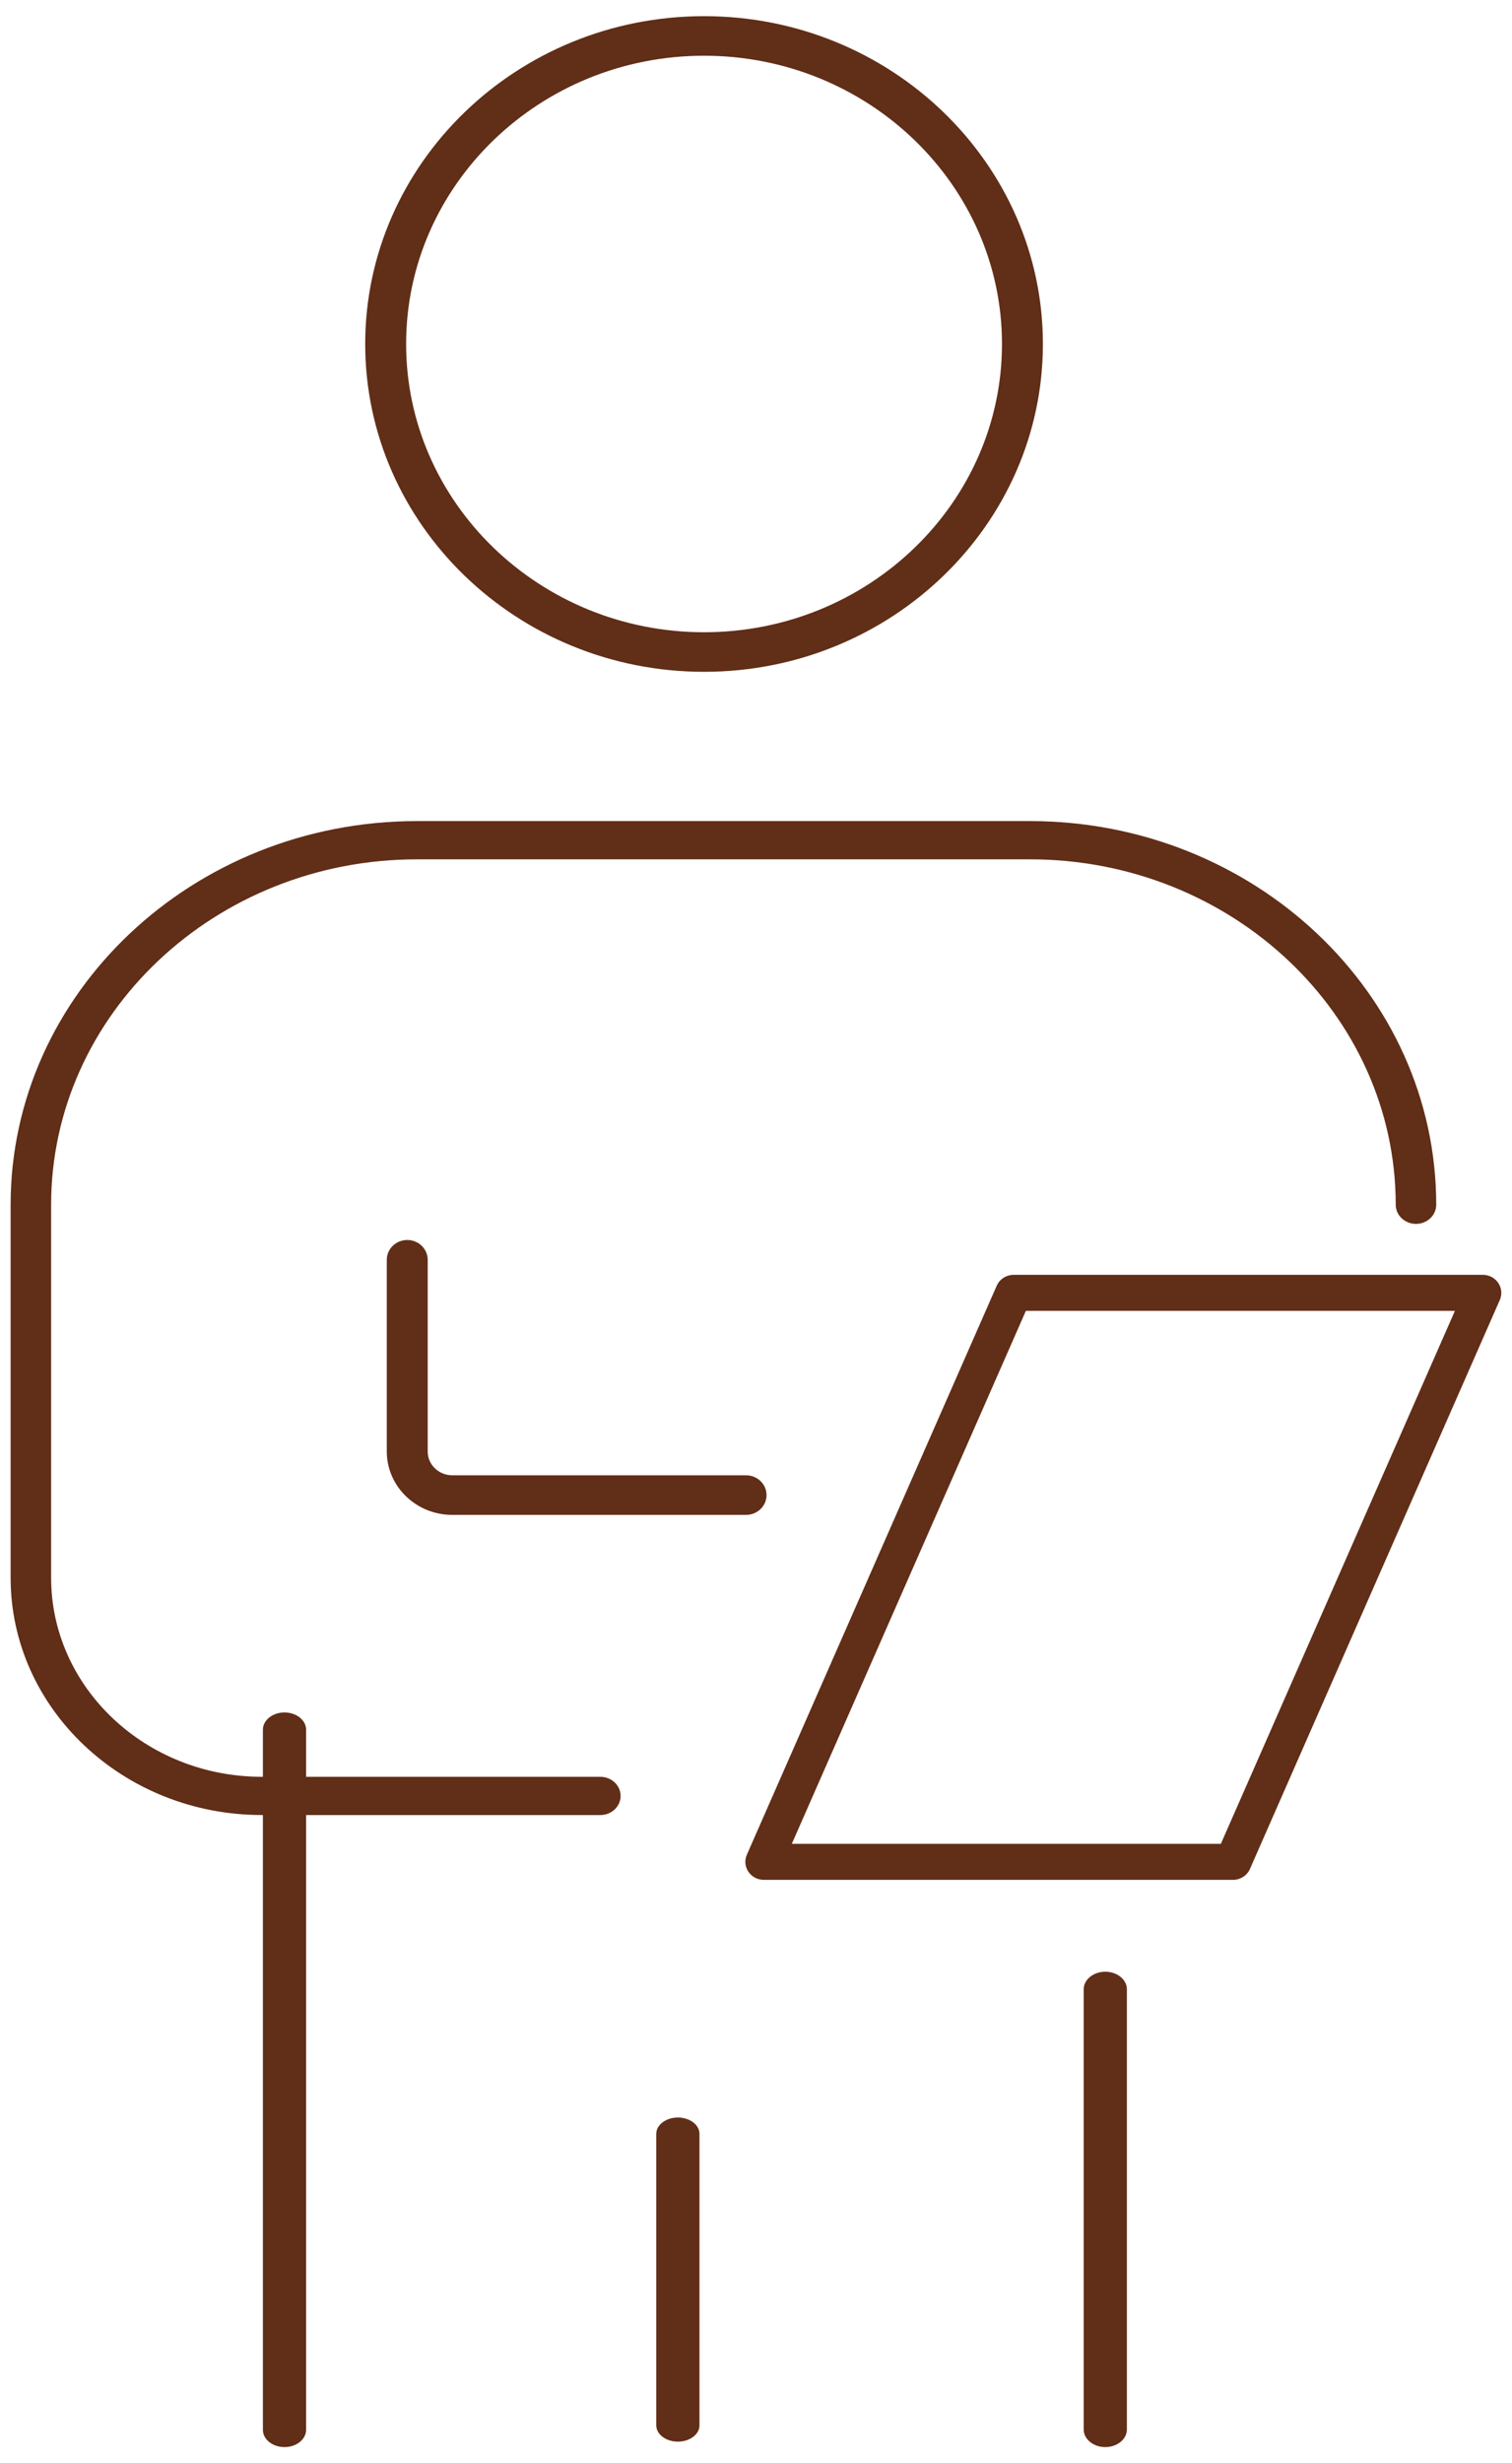
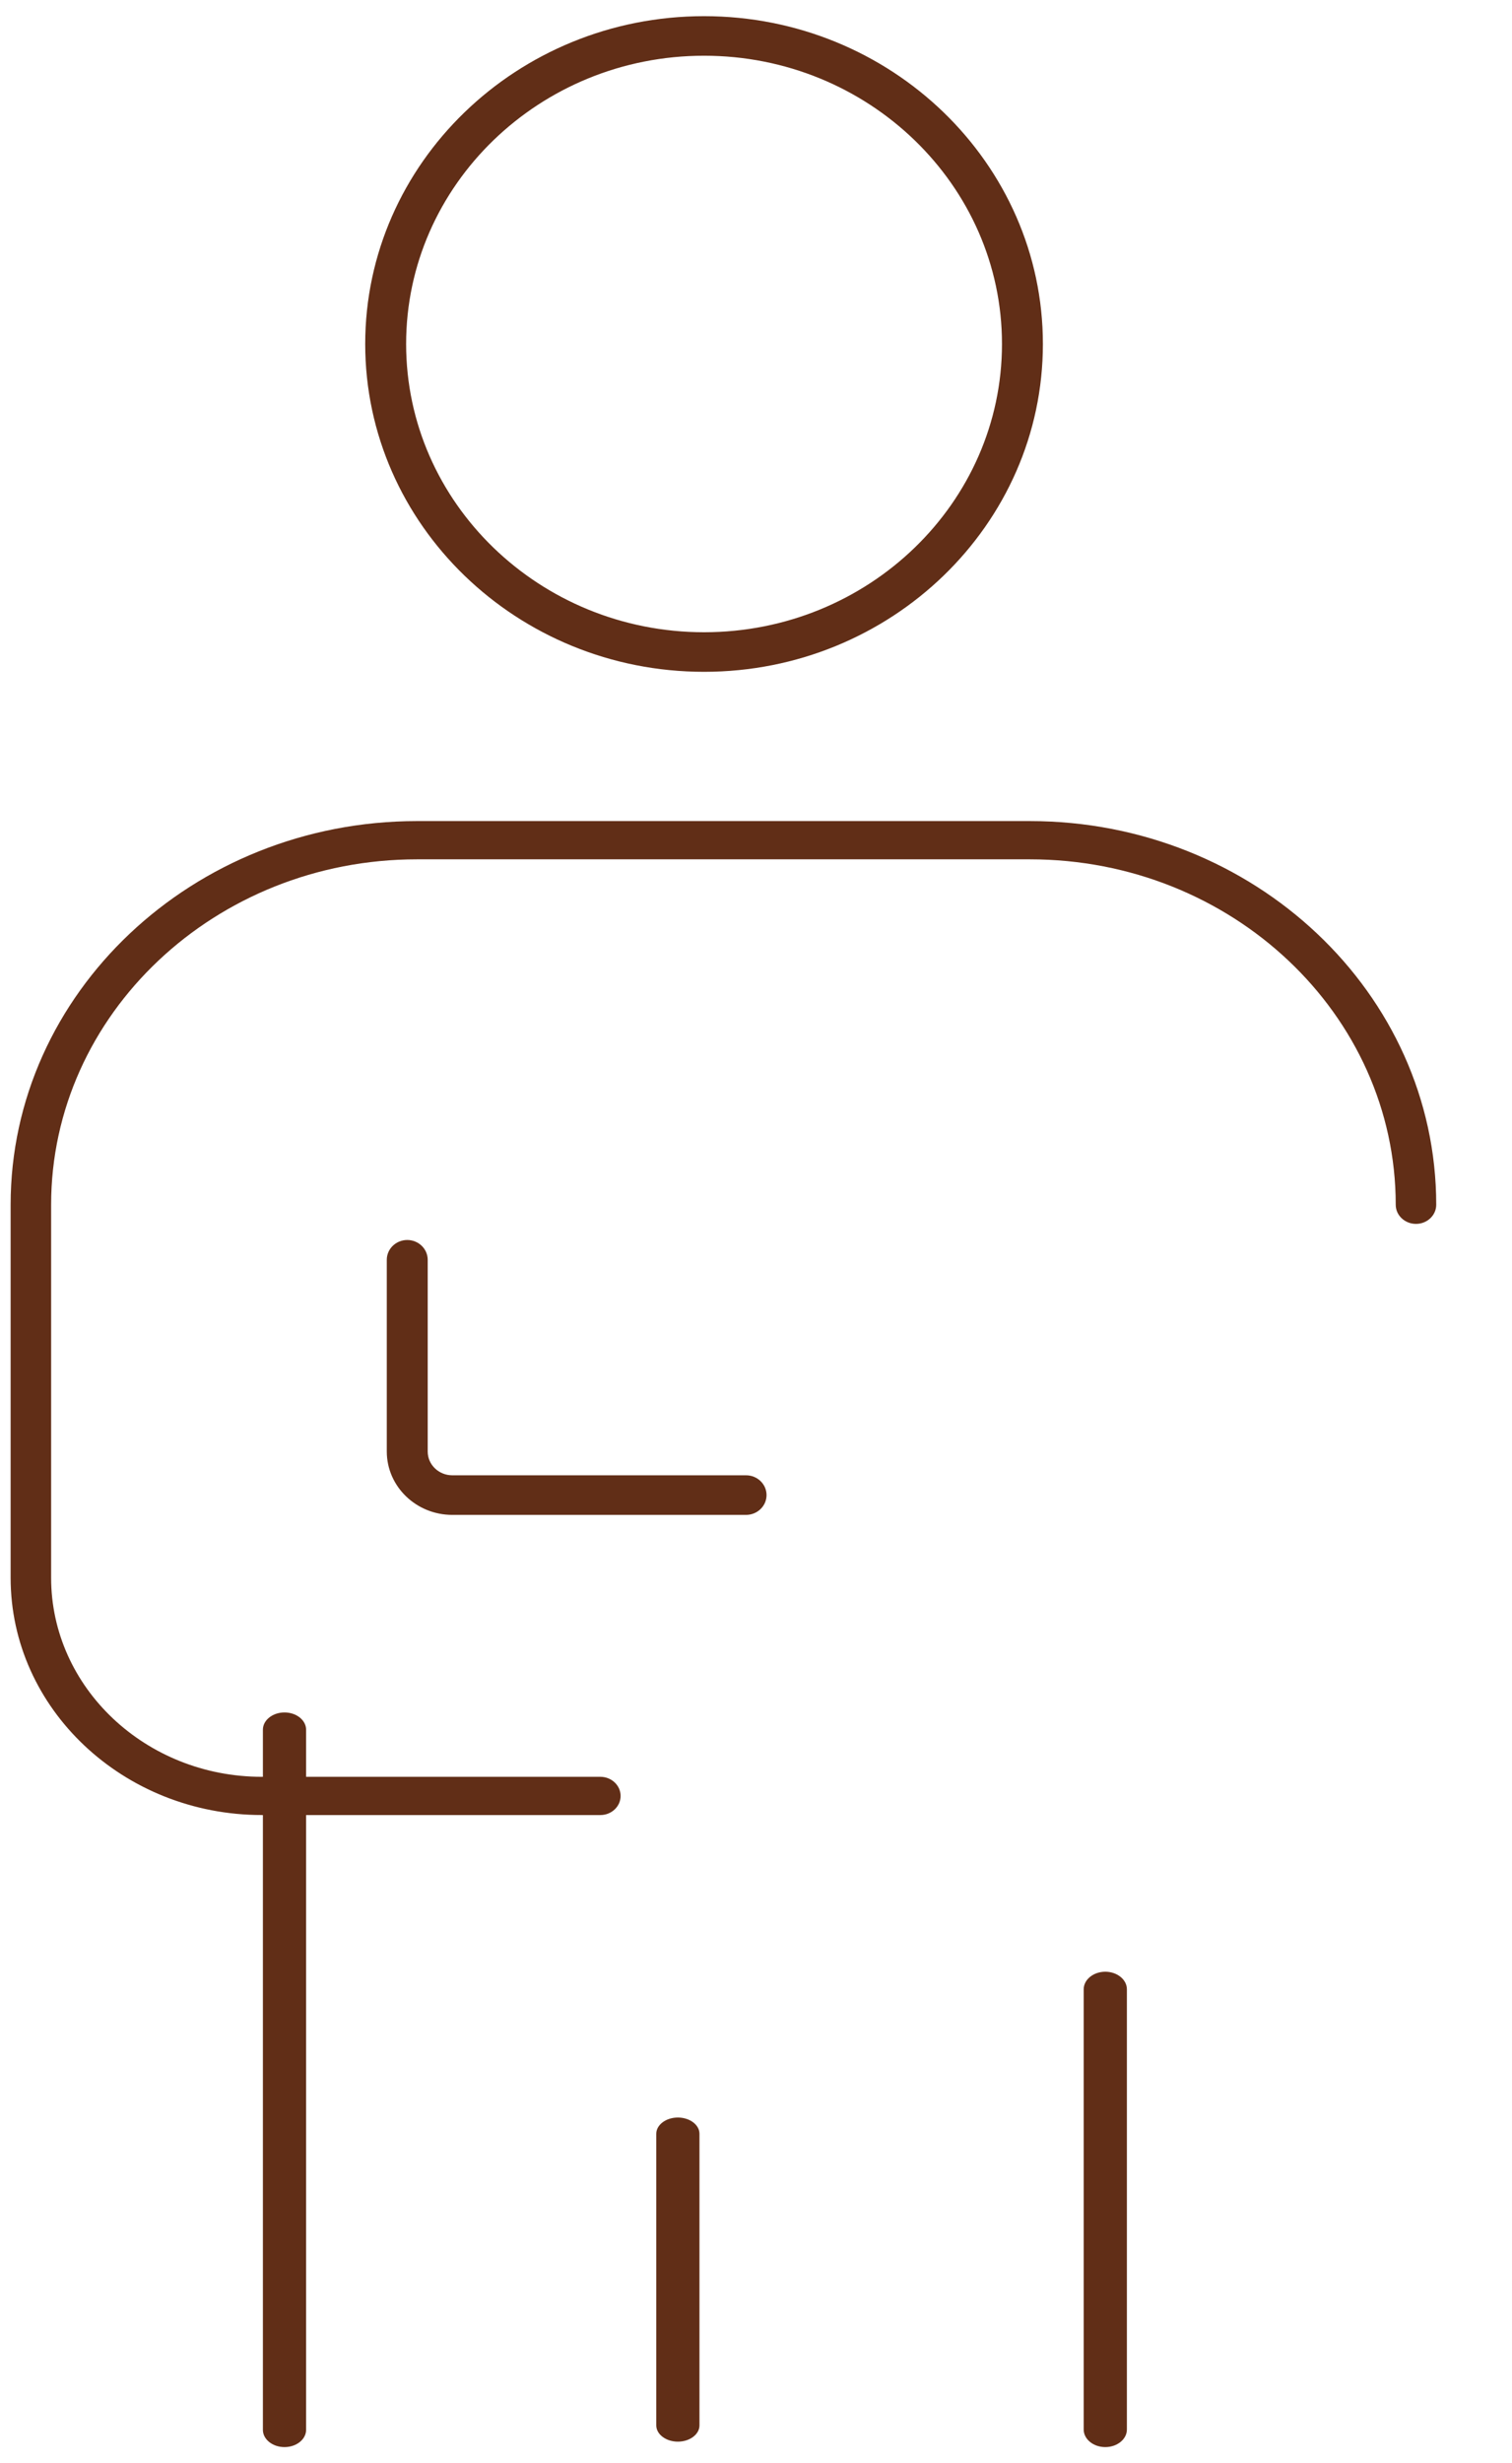
<svg xmlns="http://www.w3.org/2000/svg" fill="none" height="114" viewBox="0 0 70 114" width="70">
-   <path d="m35.362 87c-.288 0-.555-.14-.714-.375-.158-.234-.185-.529-.072-.787l11.568-26.333c.135-.307.443-.505.785-.505h21.722c.288 0 .555.14.713.375.159.234.185.529.072.787l-11.568 26.333c-.135.307-.443.505-.785.505h-21.722zm1.296-1.667h19.863l10.836-24.666h-19.863l-10.836 24.666z" fill="#612e17" />
  <path d="m12.123 84c-6.413 0-11.631-4.925-11.631-10.979v-17.264c0-9.791 8.439-17.757 18.812-17.757h28.376c10.373 0 18.812 7.966 18.812 17.757 0 .488-.421.885-.937.885-.517 0-.938-.397-.938-.885 0-8.815-7.598-15.987-16.937-15.987h-28.376c-9.339 0-16.937 7.172-16.937 15.987v17.264c0 5.078 4.377 9.21 9.756 9.21h15.671c.517 0 .938.397.938.885 0 .488-.42.885-.938.885h-15.671z" fill="#612e17" />
-   <path d="m20.939 70.109c-1.672 0-3.032-1.315-3.032-2.932v-8.874c0-.505.425-.916.947-.916.522 0 .947.411.947.916v8.874c0 .607.51 1.1 1.138 1.1h13.602c.522 0 .947.411.947.916 0 .505-.425.916-.947.916h-13.602z" fill="#612e17" />
+   <path d="m20.939 70.109c-1.672 0-3.032-1.315-3.032-2.932v-8.874c0-.505.425-.916.947-.916.522 0 .947.411.947.916v8.874c0 .607.51 1.1 1.138 1.1h13.602c.522 0 .947.411.947.916 0 .505-.425.916-.947.916h-13.602" fill="#612e17" />
  <path d="m32.595 31.092c-8.65 0-15.687-6.806-15.687-15.172 0-8.366 7.037-15.172 15.687-15.172 8.65 0 15.687 6.806 15.687 15.172 0 8.366-7.037 15.172-15.687 15.172zm0-28.513c-7.606 0-13.793 5.984-13.793 13.34 0 7.356 6.188 13.341 13.793 13.341 7.606 0 13.793-5.984 13.793-13.341 0-7.356-6.188-13.34-13.793-13.34z" fill="#612e17" />
  <path d="m13.171 113.252c-.551 0-1-.358-1-.798v-32.403c0-.44.449-.799 1-.799.551 0 1 .358 1 .799v32.403c0 .44-.449.798-1 .798z" fill="#612e17" />
  <path d="m51.171 113.252c-.551 0-1-.365-1-.813v-20.374c0-.448.449-.813 1-.813.551 0 1 .365 1 .813v20.374c0 .448-.449.813-1 .813z" fill="#612e17" />
  <path d="m31.383 113c-.551 0-1-.338-1-.753v-13.494c0-.415.449-.753 1-.753.551 0 1 .338 1 .753v13.494c0 .415-.449.753-1 .753z" fill="#612e17" />
</svg>